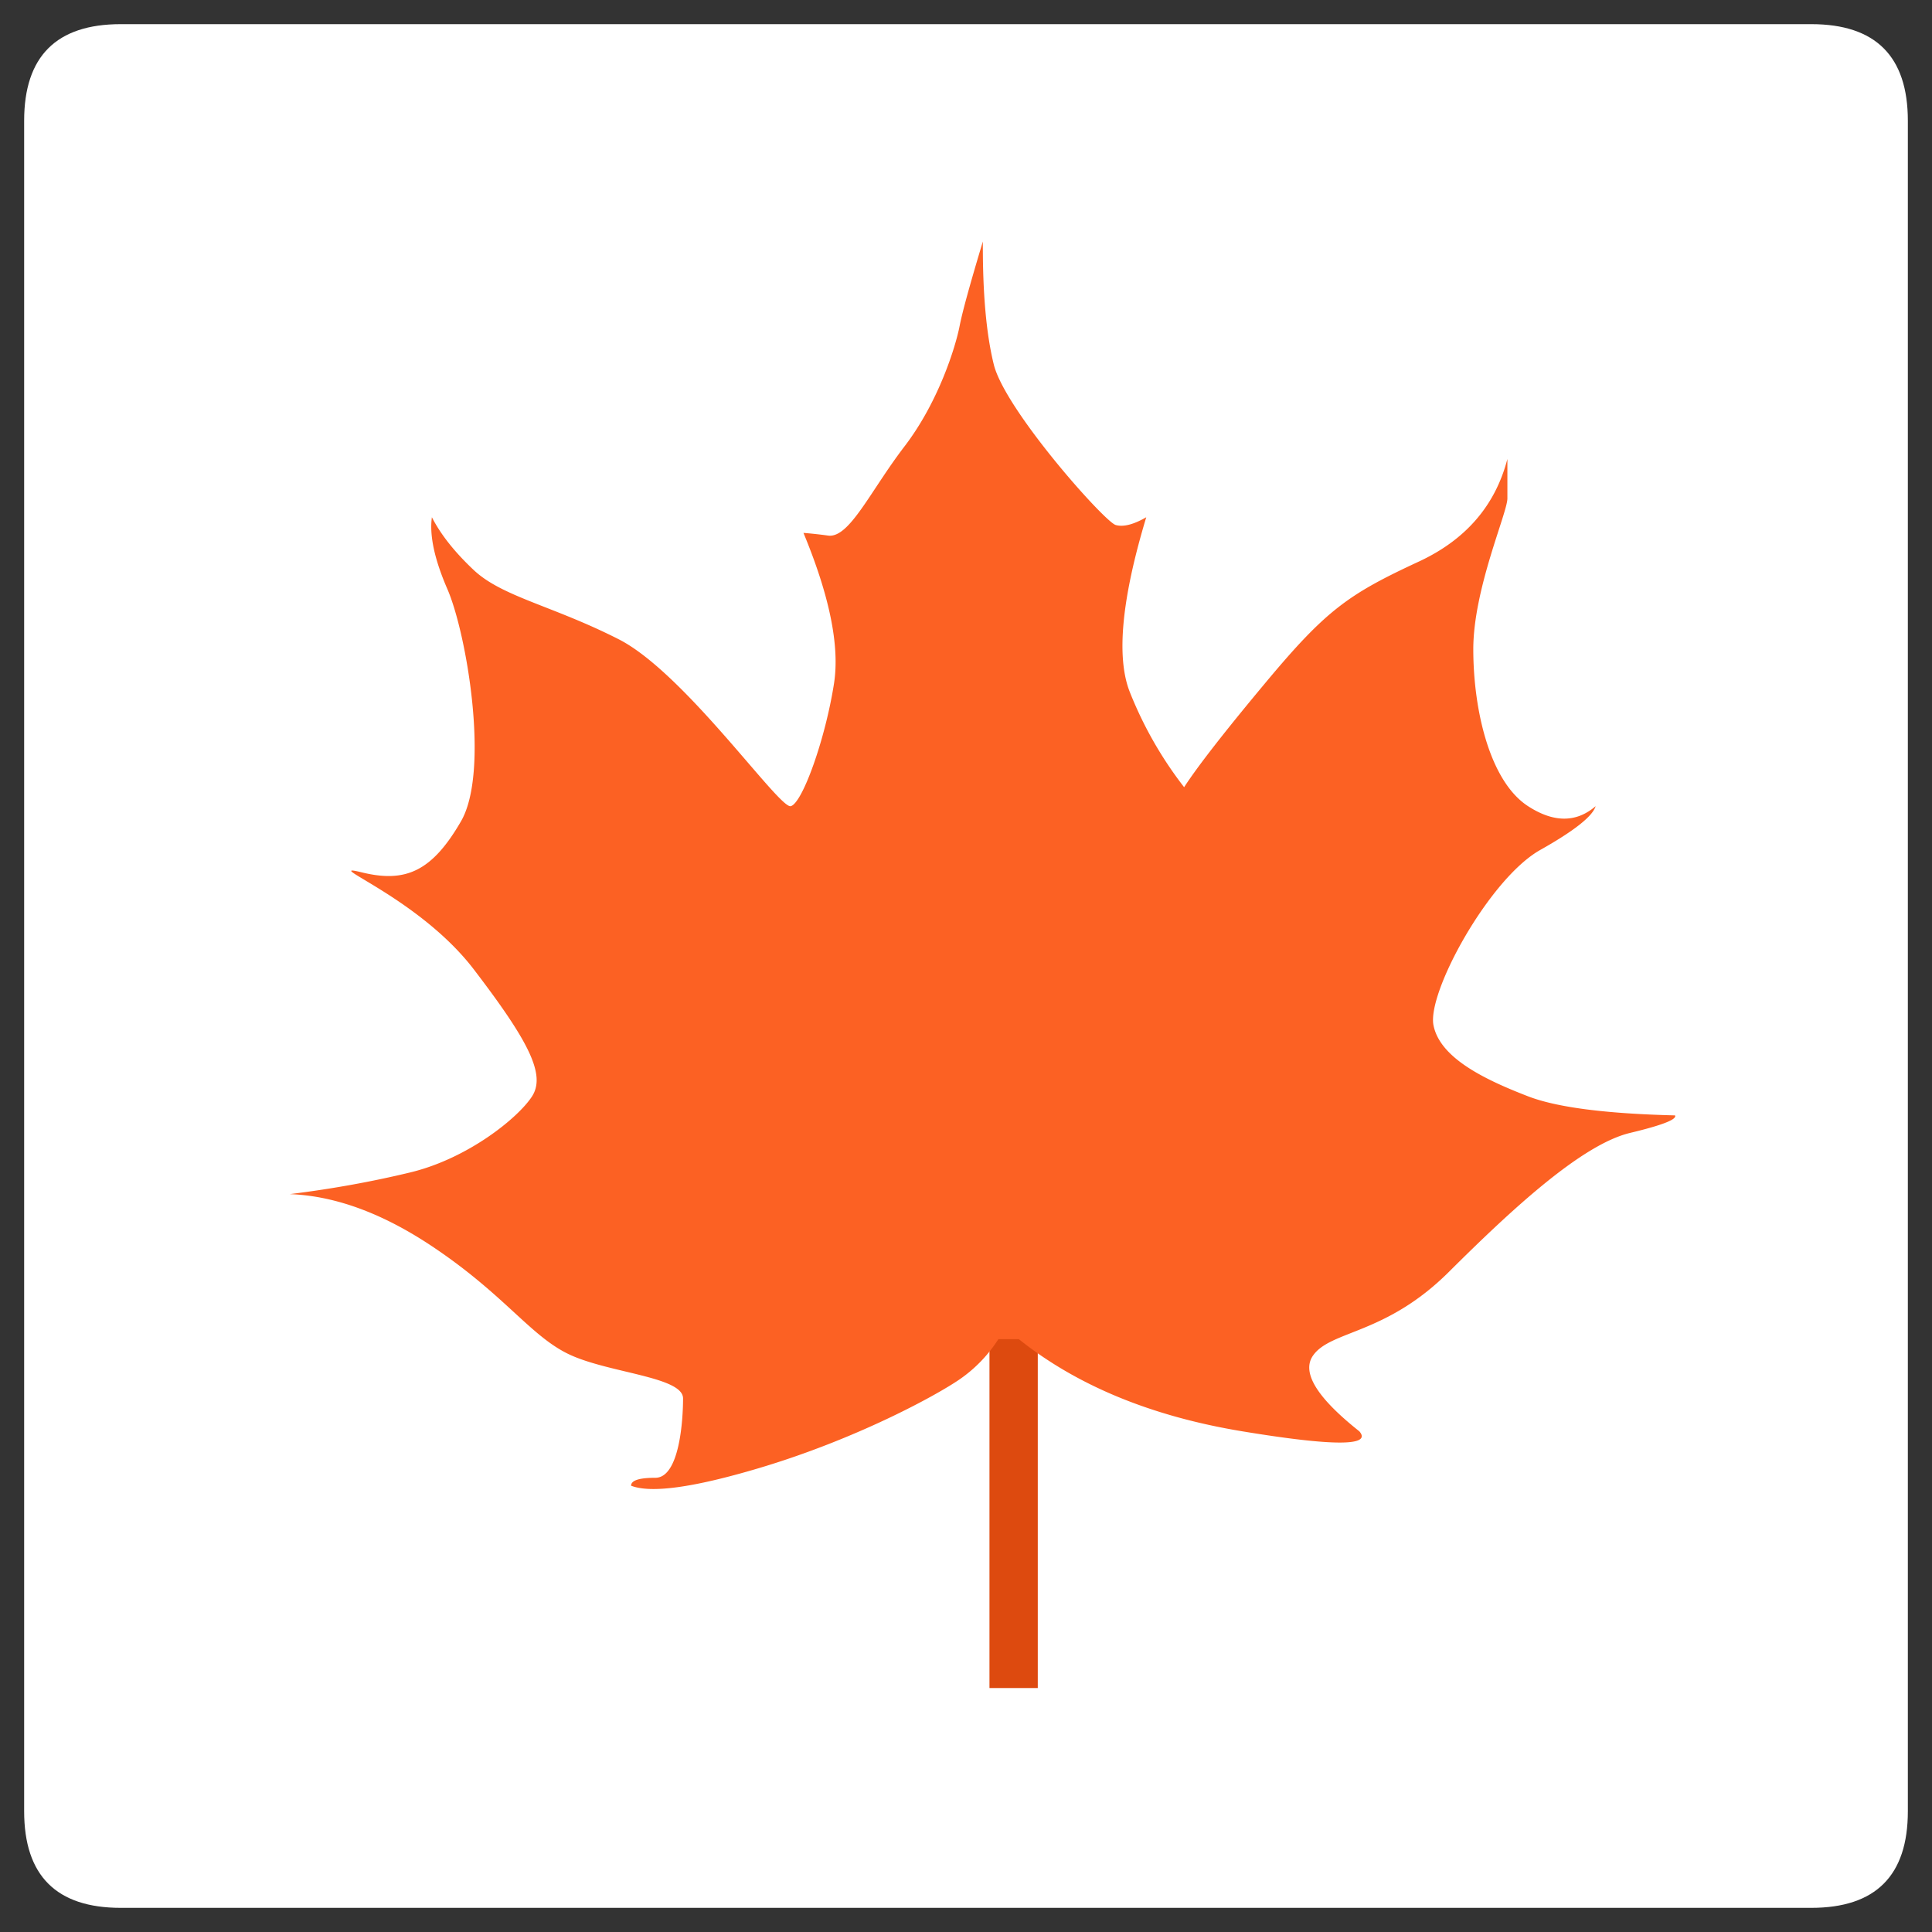
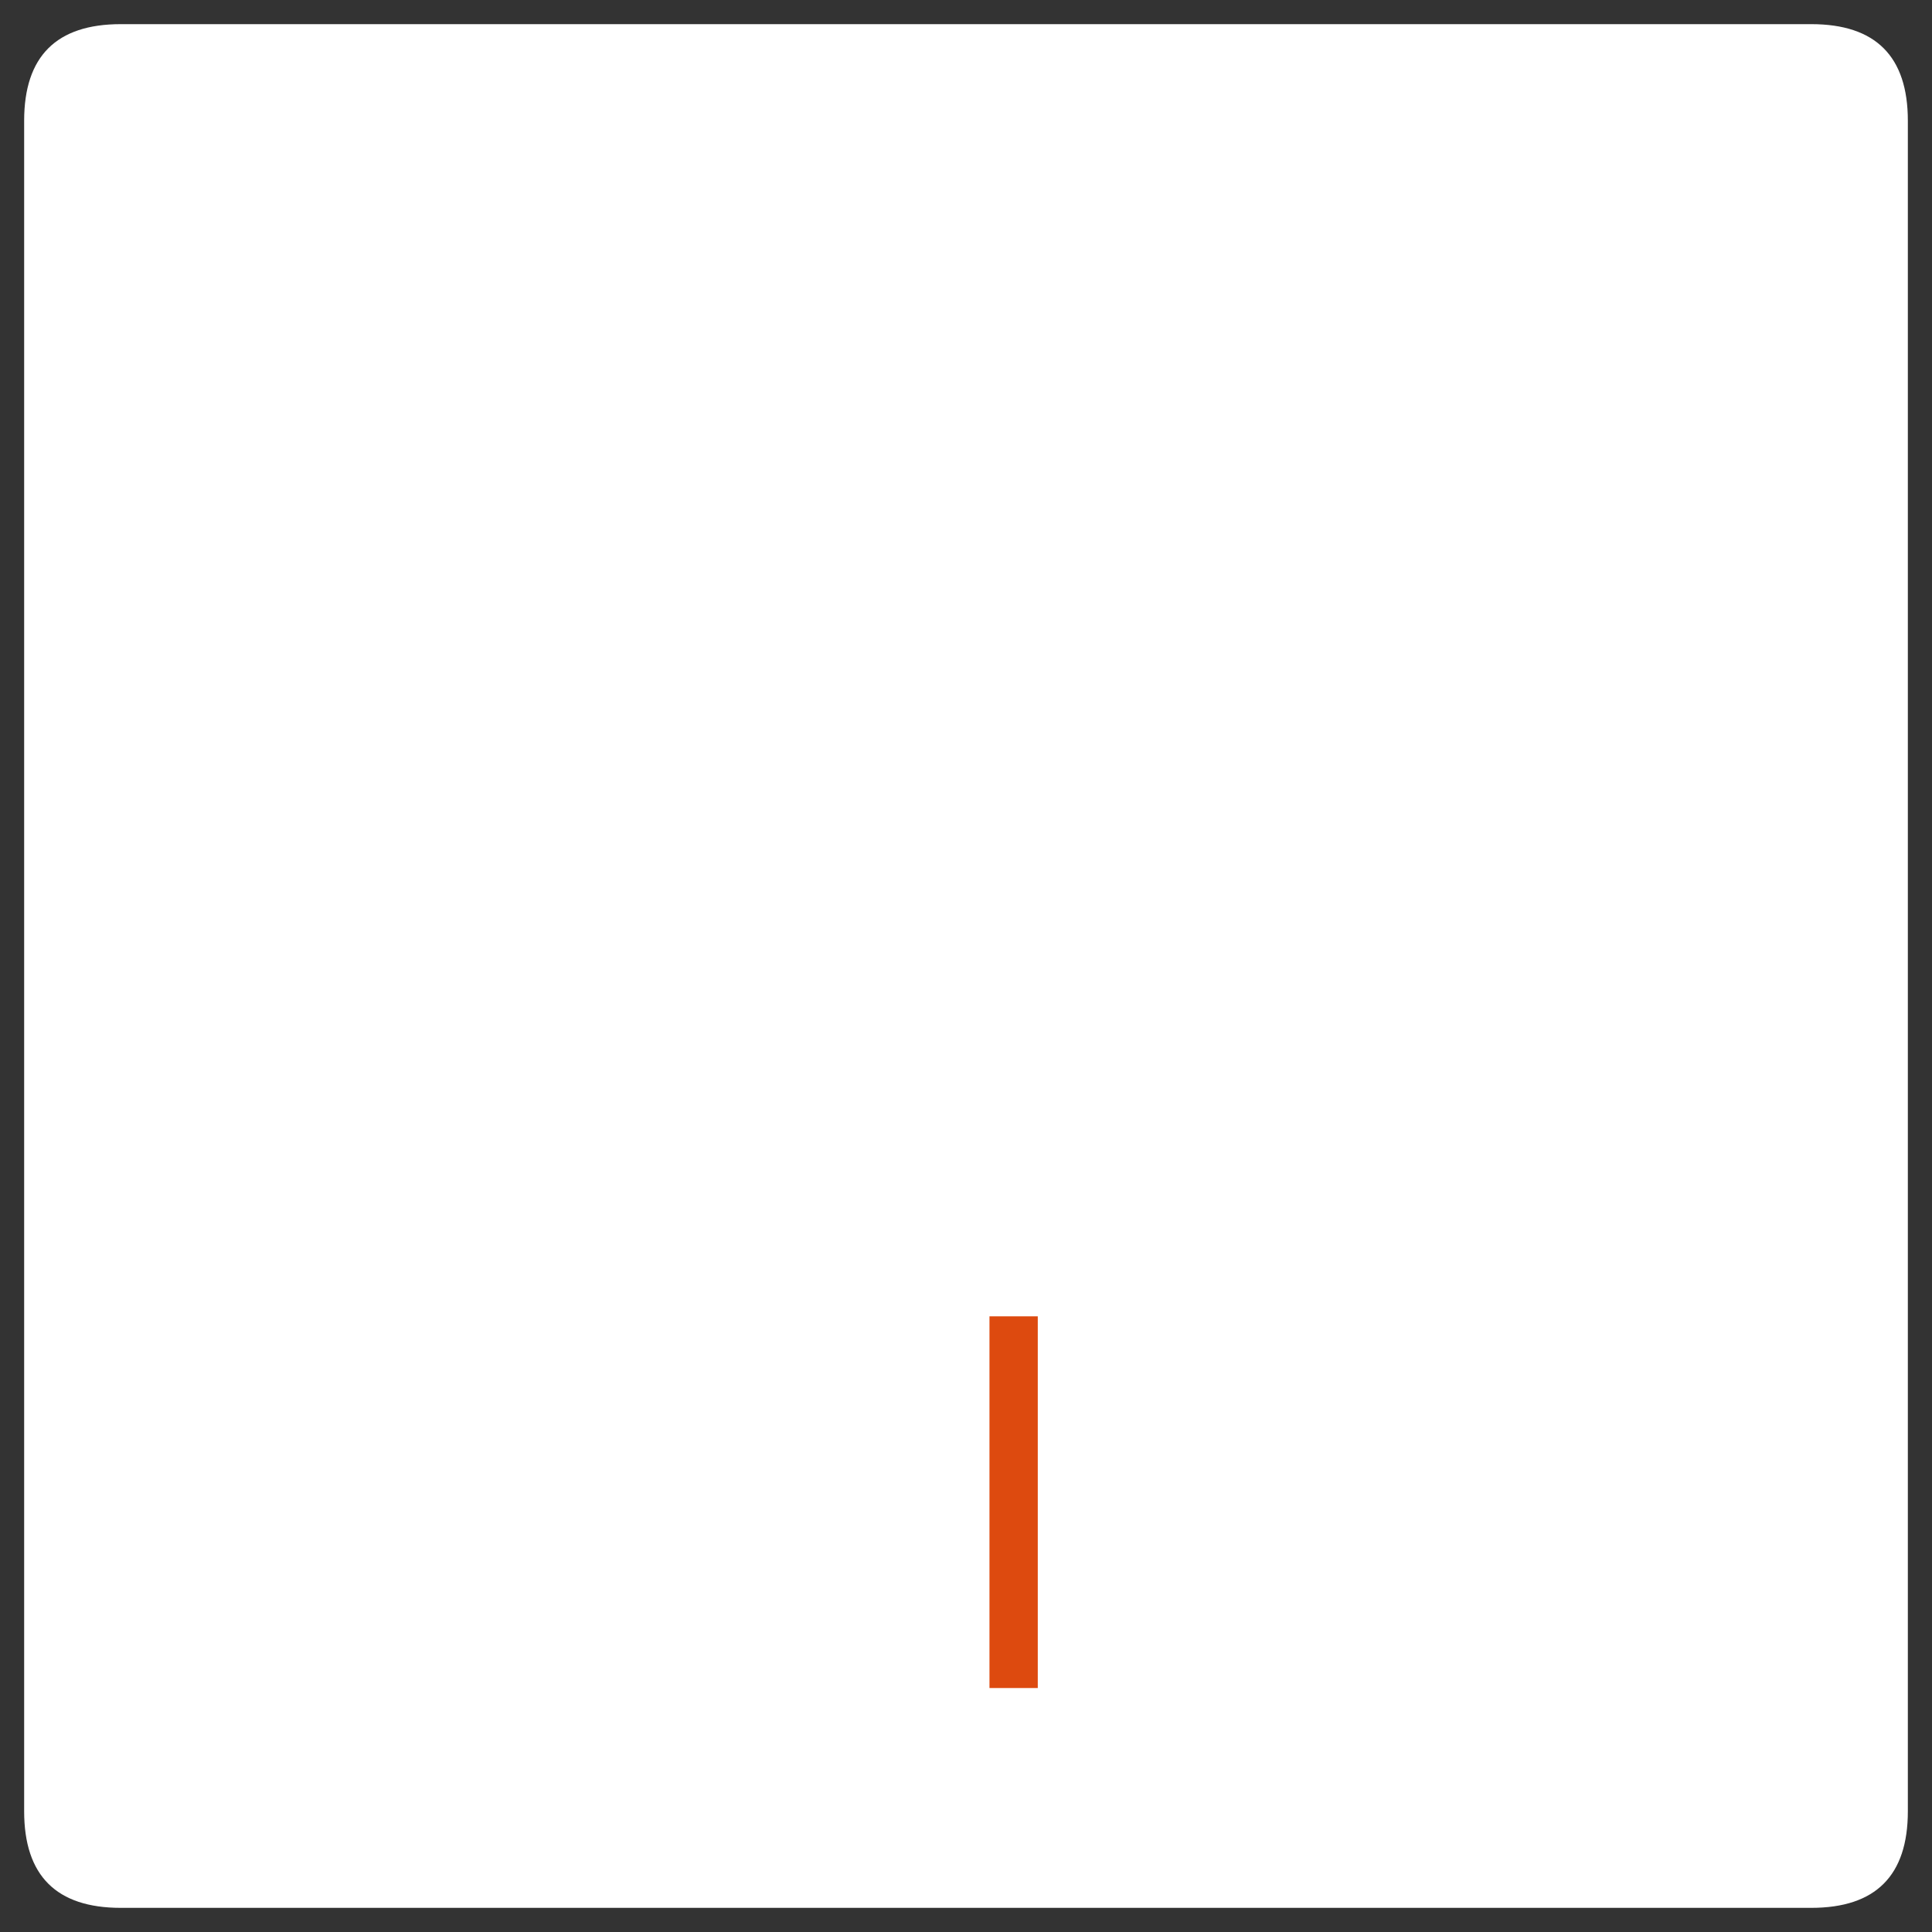
<svg xmlns="http://www.w3.org/2000/svg" t="1760801084251" class="icon" viewBox="0 0 1024 1024" version="1.1" p-id="5186" width="128" height="128">
  <rect x="0" y="0" width="1024" height="1024" fill="#333333" stroke="none" />
  <path d="M12.8 12.8m51.2 0l896 0q51.2 0 51.2 51.2l0 896q0 51.2-51.2 51.2l-896 0q-51.2 0-51.2-51.2l0-896q0-51.2 51.2-51.2Z" fill="#FFFFFF" p-id="5187" />
  <path d="M524.442 697.677h25.6v197.018h-25.6z" fill="#DD4A0F" p-id="5188" />
-   <path d="M520.934 128c-6.835 22.656-10.931 37.581-12.314 44.774-2.099 10.778-11.034 40.09-29.235 63.846-18.176 23.731-29.184 48.64-40.397 47.258a225.408 225.408 0 0 0-13.133-1.434c13.85 33.408 19.251 59.955 16.205 79.718-4.608 29.645-16.819 63.667-22.963 65.126-6.144 1.459-56.115-70.579-91.085-88.422-34.995-17.818-61.824-22.528-76.928-36.736-10.061-9.472-17.459-18.79-22.17-27.981-1.357 9.651 1.382 22.323 8.192 38.042 10.266 23.603 22.605 96.589 7.219 123.136-15.411 26.624-29.44 32.691-52.506 27.059-23.066-5.632 30.054 13.184 59.264 51.354 29.184 38.144 38.272 55.859 30.925 67.328-7.373 11.443-34.048 32.998-64.589 40.346-20.378 4.915-41.651 8.755-63.821 11.494 23.987 0.896 49.075 10.112 75.315 27.597 39.373 26.24 52.634 48.384 73.856 57.856 21.222 9.472 59.264 11.52 59.264 22.835 0 11.264-1.843 42.061-14.694 42.061-8.576 0-12.851 1.382-12.851 4.198 10.445 4.096 32.973 1.024 67.584-9.267 51.891-15.437 94.208-38.605 106.547-47.104 8.192-5.658 15.053-12.774 20.557-21.299h10.829c30.797 24.602 70.272 40.883 118.451 48.845 48.154 7.936 68.864 7.936 62.029 0-22.656-17.971-30.822-31.386-24.474-40.269 9.472-13.312 38.4-10.854 71.936-44.237 33.562-33.408 70.451-67.507 96-73.651 17.024-4.07 24.96-7.168 23.859-9.293-36.762-0.896-62.72-4.25-77.901-10.112-22.784-8.806-46.643-20.198-50.125-37.632-3.482-17.408 29.594-77.747 56.55-92.928 17.971-10.112 27.776-17.843 29.389-23.219-10.266 8.806-22.221 8.806-35.814 0-20.403-13.21-29.03-51.251-29.03-83.174 0-31.923 18.074-72.294 18.074-79.923v-20.915c-6.451 24.73-22.118 42.854-47.002 54.4-37.376 17.331-49.126 25.651-81.485 64.512-21.581 25.856-35.866 44.237-42.854 55.04a205.926 205.926 0 0 1-28.723-50.278c-7.347-18.355-4.48-49.28 8.653-92.8-6.81 3.917-12.237 5.274-16.23 4.096-5.965-1.792-58.547-60.877-64.563-84.992-3.994-16.128-5.939-37.862-5.811-65.254z" fill="#FC6123" p-id="5189" />
</svg>